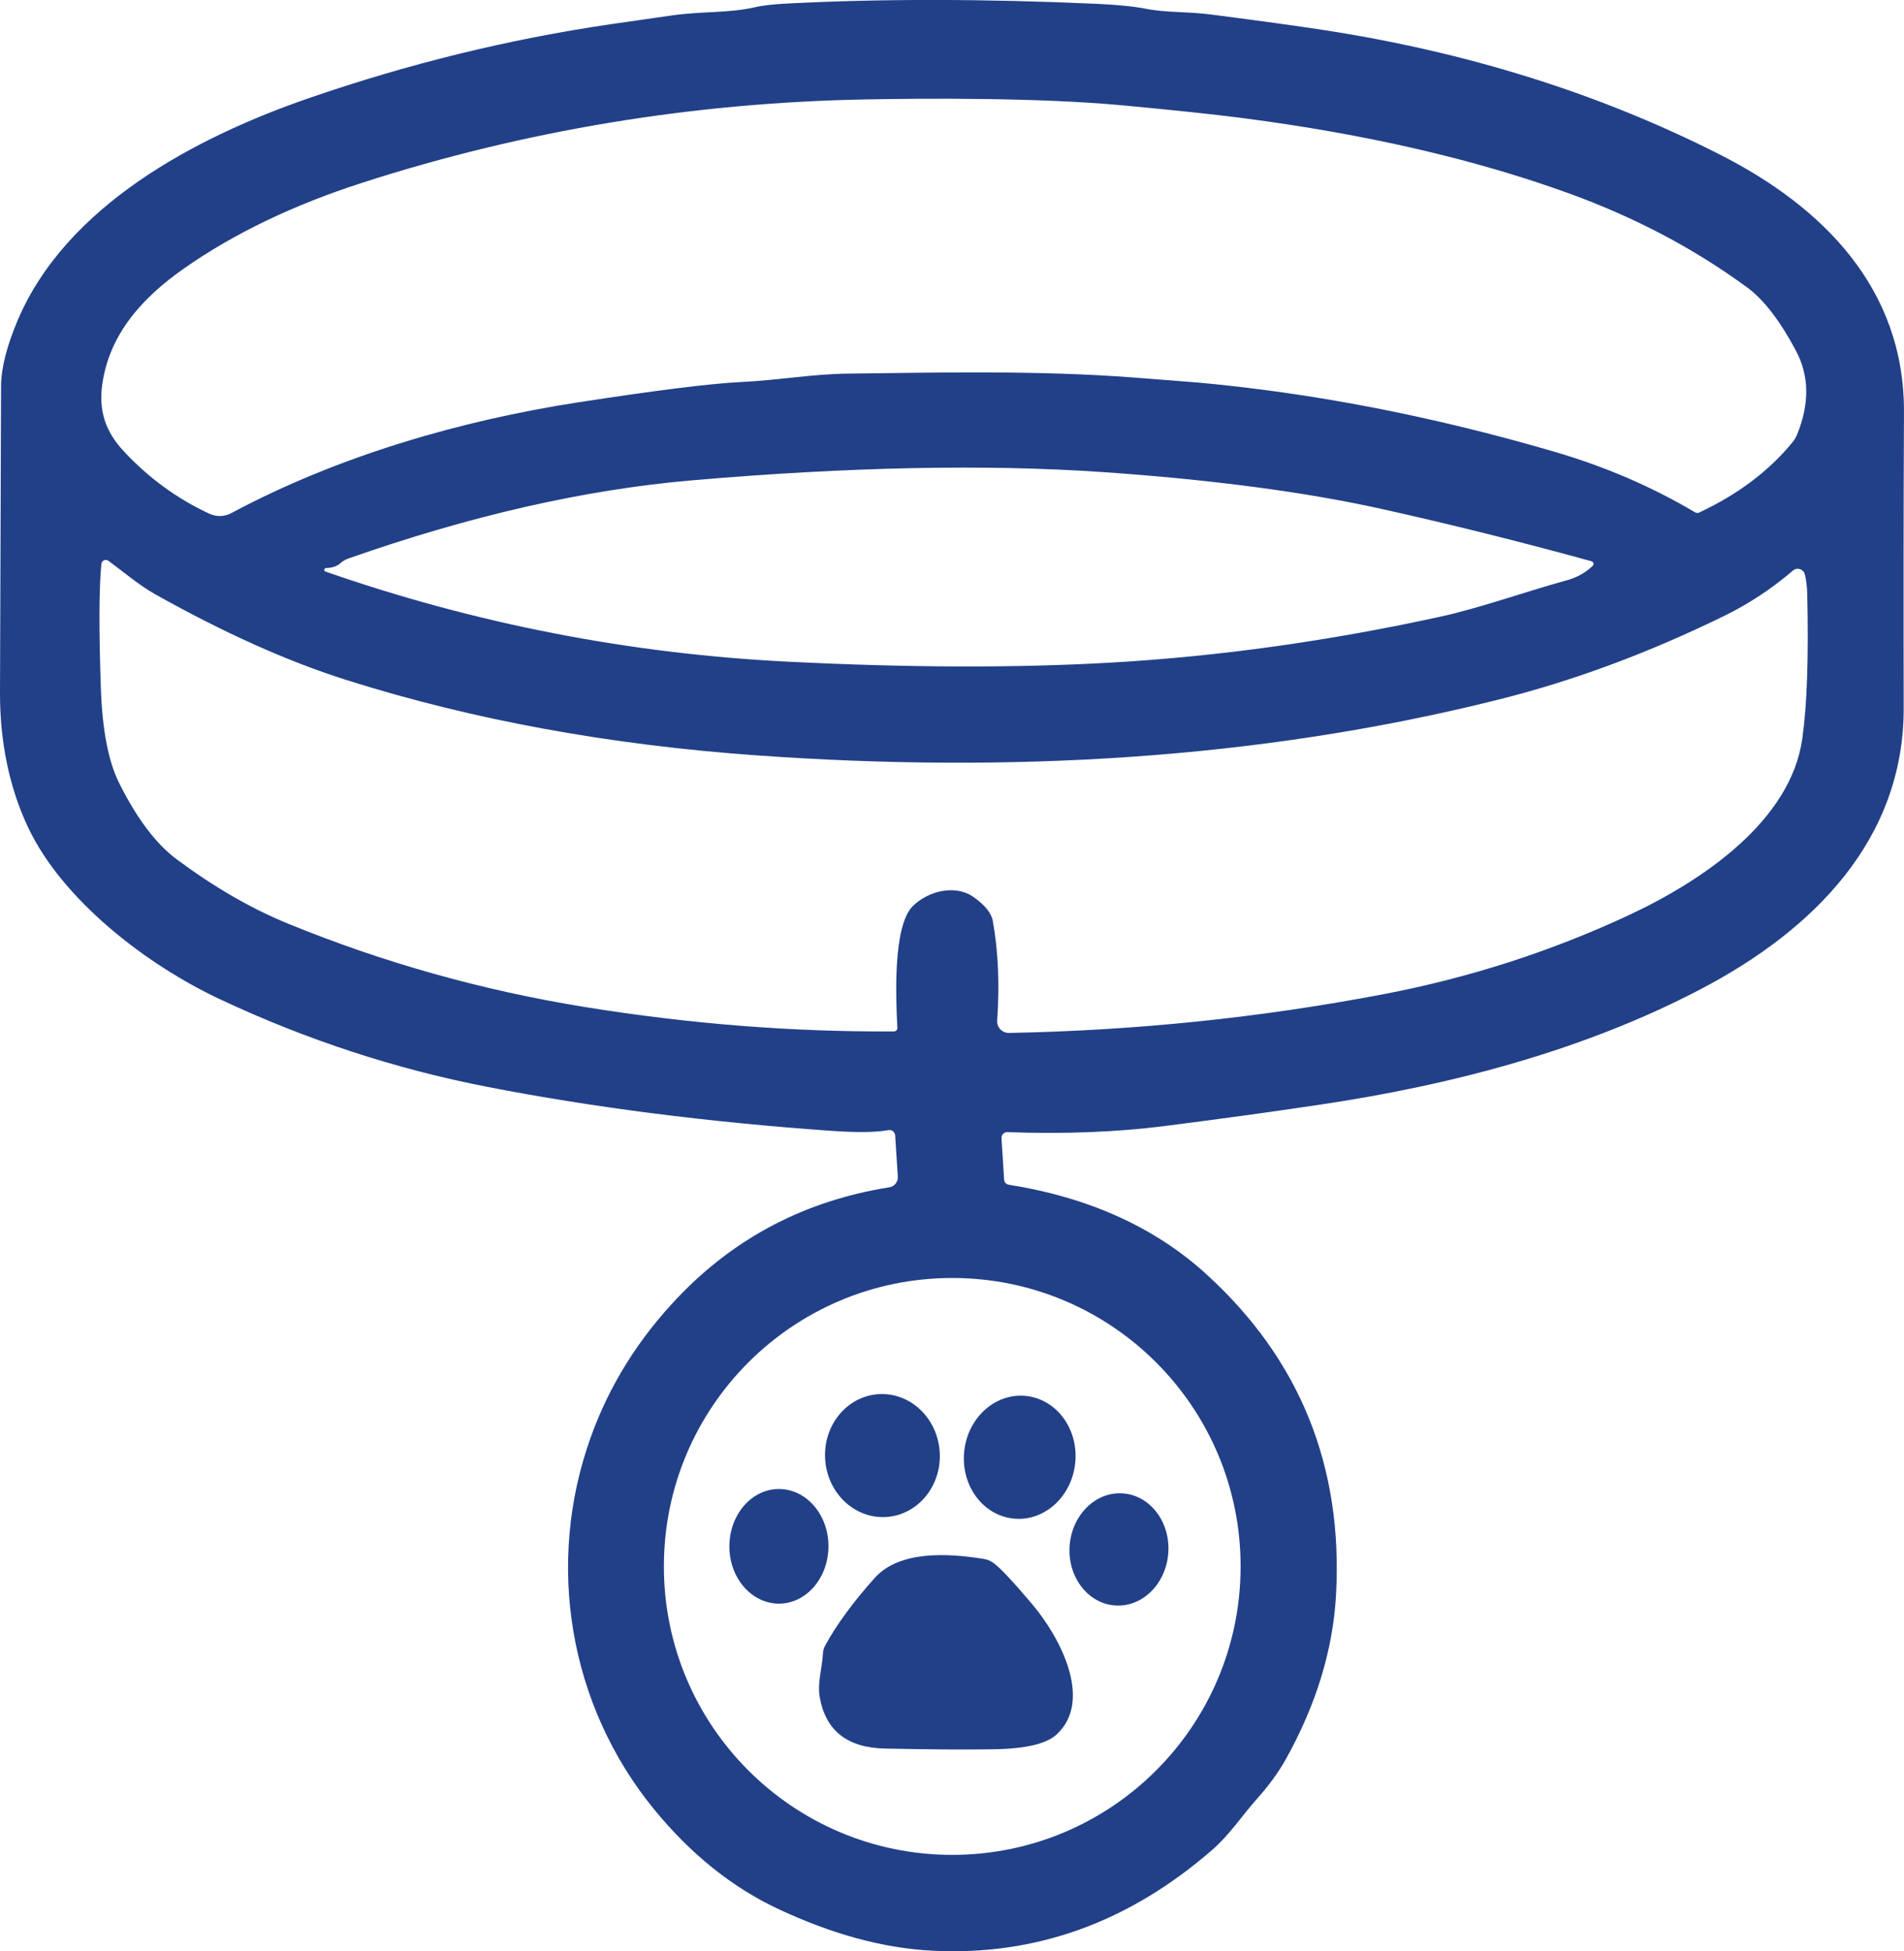
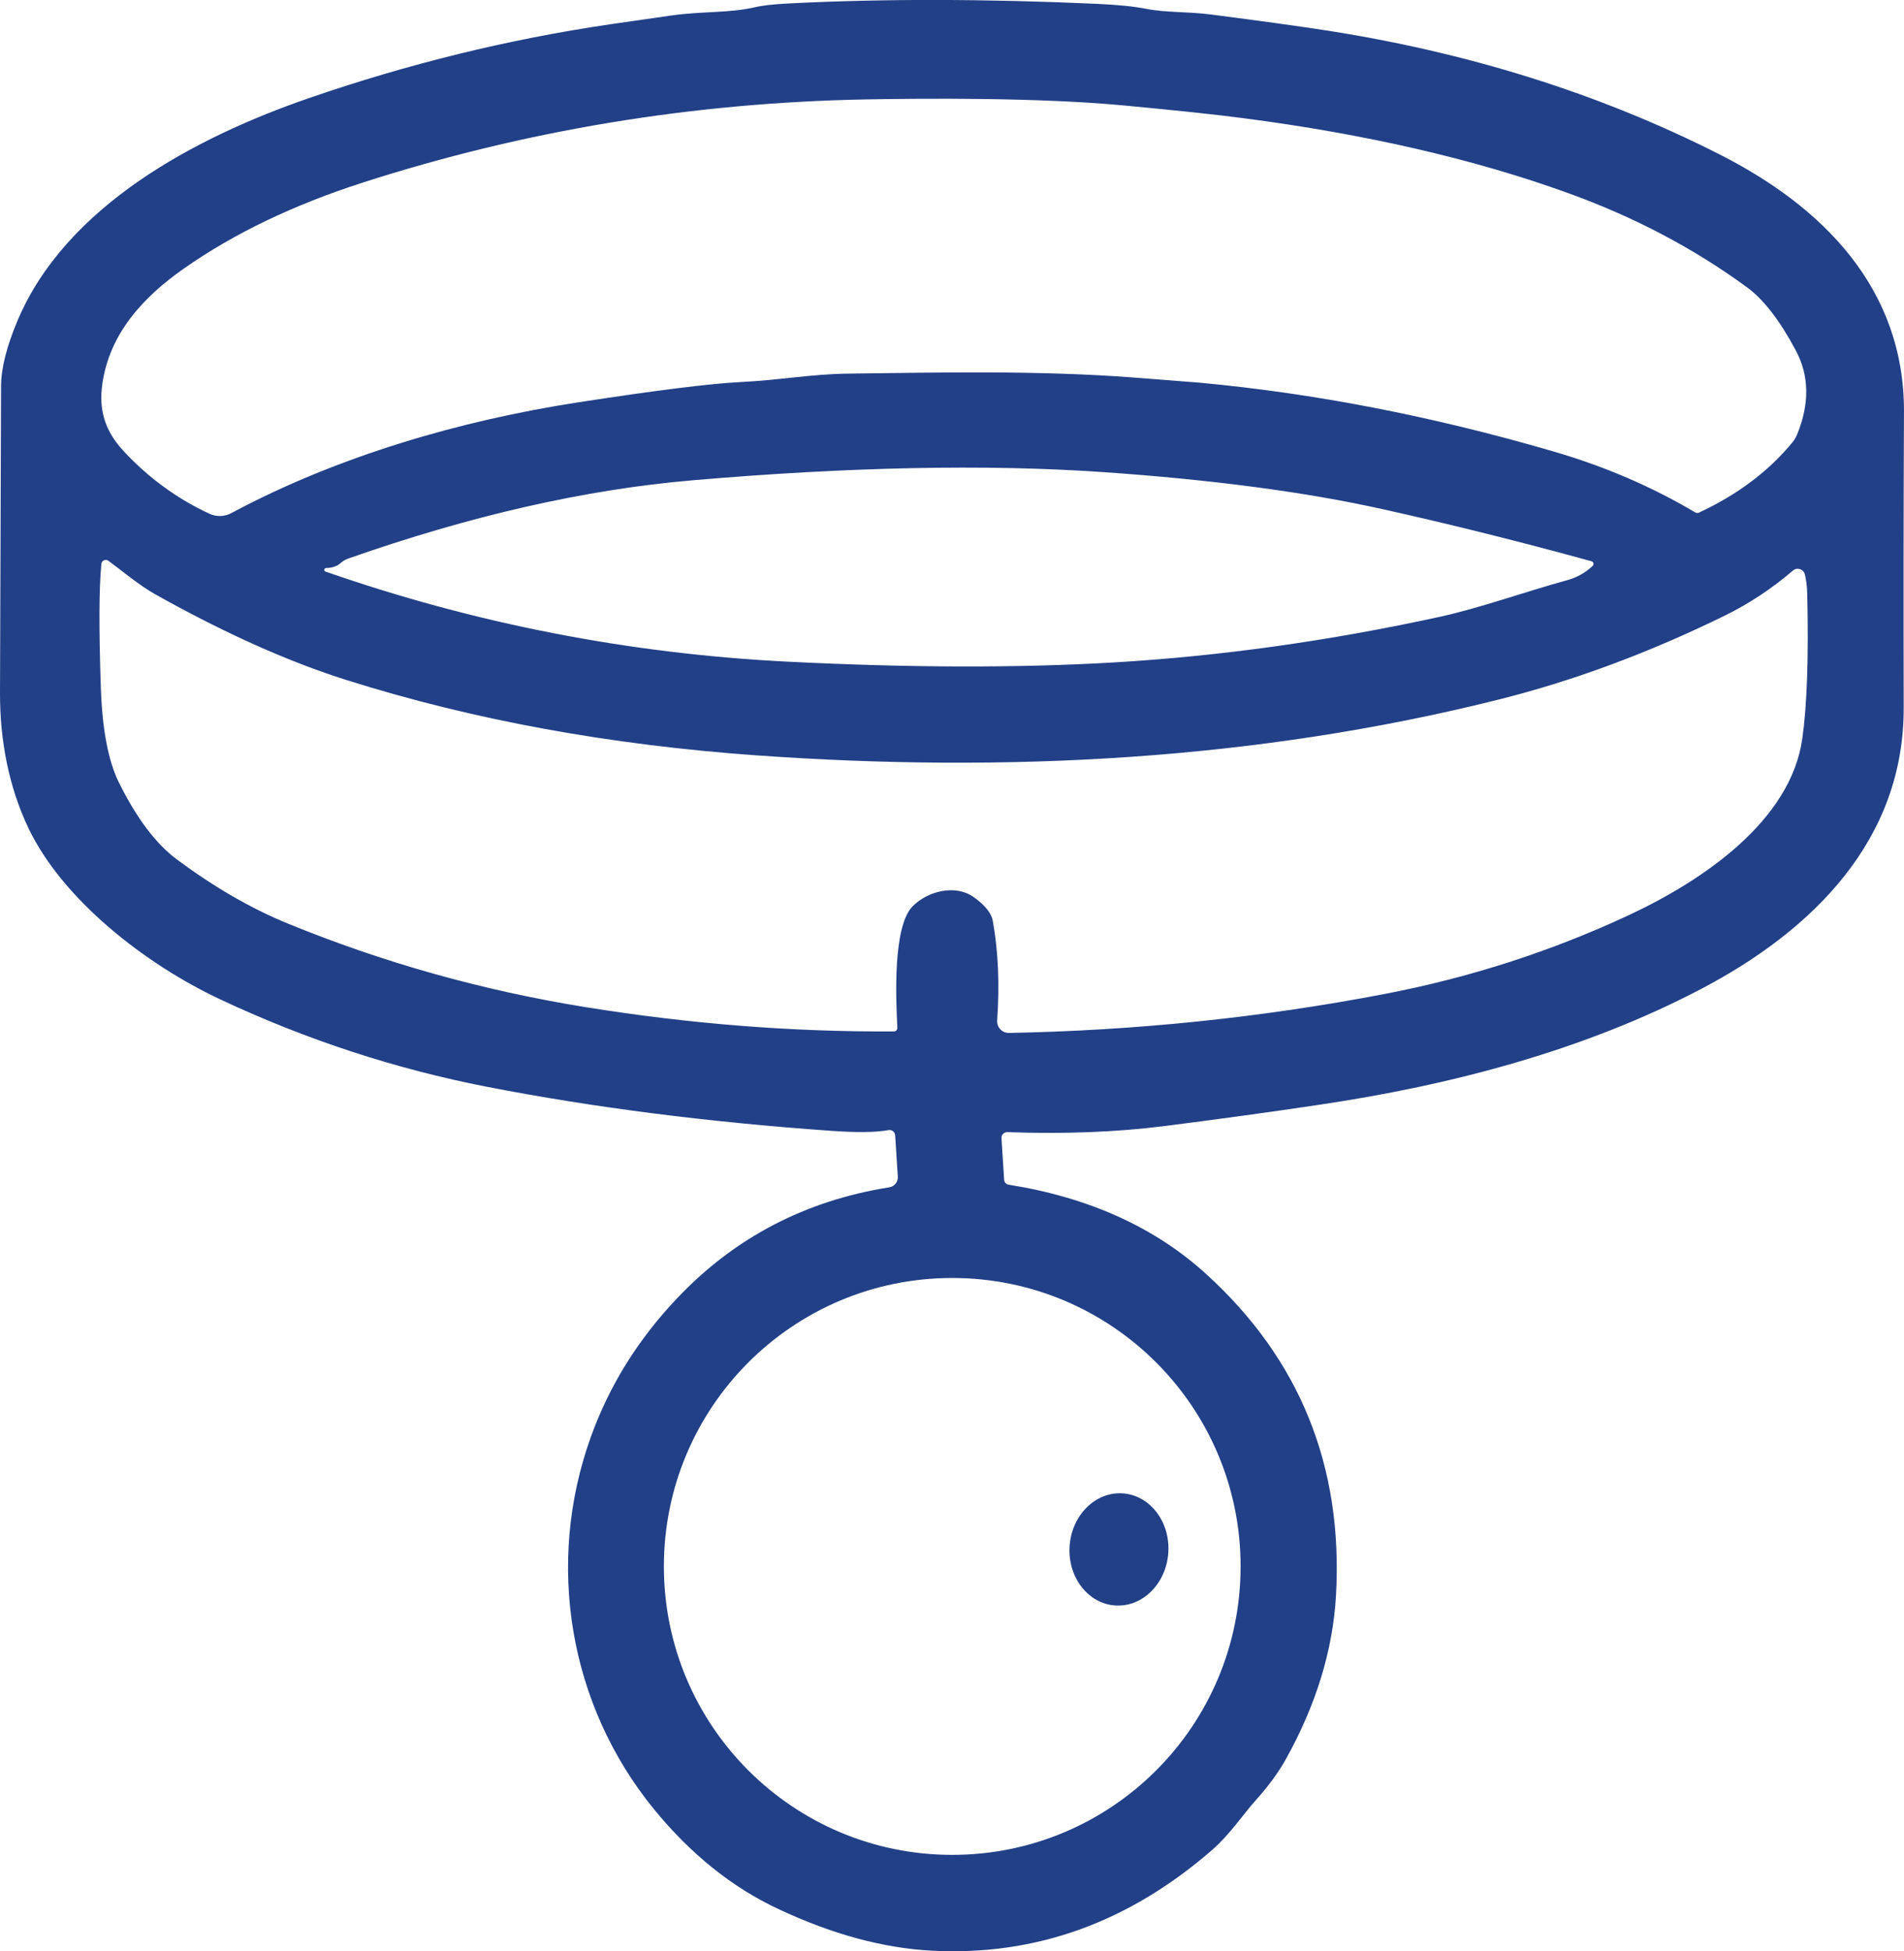
<svg xmlns="http://www.w3.org/2000/svg" id="Layer_2" data-name="Layer 2" viewBox="0 0 628.2 643.61">
  <defs>
    <style>
      .cls-1 {
        fill: #224088;
      }
    </style>
  </defs>
  <g id="_Слой_1" data-name="Слой 1">
    <g>
      <path class="cls-1" d="M293.16,372.76c-4.16.76-10.5.84-19.05.23-40.46-2.85-78.27-7.68-113.43-14.51-30.25-5.9-59.6-15.5-88.04-28.85-24.78-11.61-52.03-32.95-63.26-56.48C2.97,259.71-.03,244.41,0,228.61c.15-47.58.26-81.32.35-101.22.03-6.02,1.89-13.29,5.53-21.87,16.03-37.58,58.38-60.18,96.13-73.18,32.72-11.29,65.82-19.4,99.24-24.32.67-.12,7.45-1.08,20.27-2.91,10.21-1.45,18.85-.73,27.52-2.71,2.56-.61,6.22-1.02,10.97-1.25,31.09-1.6,65.09-1.54,102.03.12,6.75.32,12.1.84,16.08,1.63,6.52,1.31,13.58.87,21.49,1.89,16.38,2.12,28.56,3.81,36.56,5.03,47.76,7.3,91.45,20.97,131.09,41.07,34.38,17.39,61.11,44.44,60.93,85.05-.15,32.37-.17,64.83-.09,97.44.12,43.45-29.64,73.33-66.87,92.84-38.28,20.07-82.02,31.7-126.23,38.22-15.74,2.36-32.75,4.68-50.99,7.01-15.68,1.98-32.87,2.65-51.63,1.98-1.13-.03-2.04.9-1.95,2.04l.87,13.67c.06.84.7,1.51,1.51,1.63,26.5,4.22,48.22,14.05,65.18,29.49,30.92,28.13,45.17,63.44,42.81,105.9-1.02,18.06-6.52,36.1-16.55,54.1-2.41,4.33-5.64,8.75-9.71,13.29-4.54,5.06-8.7,11.49-14.57,16.61-27.52,23.94-58.29,35.02-92.35,33.27-16.06-.81-32.98-5.38-50.78-13.73-15.24-7.13-28.91-18.09-41.01-32.87-28.24-34.52-35.86-81.24-20.91-122.8,6.08-16.96,15.62-32.29,28.65-45.98,18.93-19.89,42.2-32.02,69.83-36.42,1.72-.26,2.94-1.8,2.82-3.52l-.87-13.64c-.09-1.11-1.11-1.92-2.21-1.72M560.69,169.02c12.74-5.96,23.01-13.7,30.77-23.21.61-.76,1.11-1.6,1.48-2.5,4.13-10.15,4.01-19.34-.38-27.6-5.26-9.92-10.65-16.9-16.08-20.88-17.48-12.83-37.17-23.21-59.04-31.12-31.03-11.23-66.84-19.49-107.38-24.75-9.05-1.19-22.31-2.59-39.73-4.22-28.01-2.59-65.3-2.3-84.49-1.95-57.27,1.05-112.68,10.21-166.23,27.46-22.83,7.36-42.47,16.78-58.9,28.3-13.67,9.57-24.52,21.52-26.93,37.96-1.34,9.1,1.11,15.94,7.01,22.28,8.17,8.81,17.6,15.68,28.27,20.65,2.33,1.08,5.03,1.02,7.27-.2,35.22-18.85,75.83-30.57,114.25-36.5,25.8-3.98,43.72-6.22,53.75-6.72,13.44-.67,23.21-2.65,35.86-2.79,28.94-.32,62.07-1.16,94.5,1.34,12.54.96,19.49,1.51,20.83,1.63,37.96,3.49,76.87,11.02,116.75,22.63,16.96,4.92,32.63,11.63,47,20.16.44.26.96.29,1.43.06M525.09,185.13c-23.59-6.49-46.51-12.19-68.79-17.16-25.51-5.67-56.4-9.77-92.7-12.27-38.31-2.62-83.39-1.72-135.19,2.73-35.34,3.03-73.18,11.63-113.49,25.8-.99.35-1.89.9-2.68,1.6-1.08.96-2.65,1.48-4.68,1.54-.67.03-.81.96-.17,1.16,49.27,17.16,100,27.05,152.15,29.7,40.4,2.04,76.26,2.12,107.62.29,35.4-2.06,71.35-7.1,107.88-15.07,13.35-2.91,27.6-8.11,42-12.07,3.2-.87,6.02-2.44,8.43-4.71.52-.49.32-1.34-.38-1.54M33.45,186c-.79,7.77-.84,21.47-.17,41.04.47,13.7,2.47,24.08,5.99,31.15,5.82,11.72,12.19,20.19,19.14,25.33,12.25,9.1,24.37,16.11,36.36,21.03,31.56,12.94,64.45,22.19,98.69,27.69,34.2,5.5,68.03,8.17,101.48,7.97.67,0,1.19-.55,1.13-1.22-.49-9.6-1.54-33.45,5.06-40.08,4.92-4.92,13.87-7.33,20.01-3.08,3.81,2.68,5.96,5.32,6.43,7.97,1.77,9.86,2.27,20.8,1.43,32.81-.15,2.24,1.63,4.13,3.9,4.1,41.8-.79,83.04-5.03,123.67-12.8,28.15-5.38,55.09-14.05,80.8-26.03,24.72-11.55,53.46-31.18,57.27-58.23,1.57-10.99,2.12-26.93,1.63-47.79-.06-2.38-.32-4.54-.79-6.43-.44-1.72-2.53-2.41-3.9-1.25-6.92,5.93-14.37,10.85-22.31,14.78-25.19,12.36-50.26,21.67-75.22,27.89-79.4,19.84-161.8,24.17-244.23,18.32-48.72-3.46-93.86-11.72-135.42-24.84-19.37-6.11-40.46-15.56-63.29-28.36-5.03-2.82-10.88-7.71-15.33-10.99-.9-.67-2.21-.12-2.33,1.02M409.32,516.68c0-52.56-42.58-95.14-95.14-95.14s-95.14,42.58-95.14,95.14,42.58,95.14,95.14,95.14,95.14-42.58,95.14-95.14h0Z" />
-       <path class="cls-1" d="M289.94,459.85c10.45-.62,19.44,7.96,20.11,19.14.67,11.19-7.27,20.76-17.7,21.39-10.45.62-19.44-7.96-20.11-19.14-.67-11.19,7.27-20.76,17.7-21.39h0Z" />
-       <path class="cls-1" d="M338.35,460.43c10.13.96,17.49,10.79,16.42,21.97-1.05,11.18-10.13,19.47-20.24,18.51-10.13-.96-17.49-10.79-16.42-21.97,1.05-11.18,10.13-19.47,20.24-18.51h0Z" />
-       <path class="cls-1" d="M257.03,491.14c9.04.03,16.34,8.49,16.31,18.93-.03,10.44-7.36,18.91-16.38,18.88-9.04-.03-16.34-8.49-16.31-18.93.03-10.44,7.36-18.91,16.38-18.88h0Z" />
      <path class="cls-1" d="M370.38,492.58c8.98.57,15.76,9.33,15.09,19.54-.66,10.2-8.49,18.03-17.48,17.44-8.98-.57-15.76-9.33-15.09-19.54.66-10.2,8.49-18.03,17.48-17.44h0Z" />
-       <path class="cls-1" d="M340.65,529.25c9.16,10.85,20.04,31.59,8.03,42.81-3.34,3.11-10.15,4.74-20.48,4.92-9.28.17-21.38.09-36.27-.23-12.42-.26-19.6-5.96-21.49-17.1-.79-4.6.84-9.6,1.08-14.25.03-.96.32-1.89.79-2.73,3.75-6.84,9.16-14.22,16.23-22.13,8.2-9.22,24.34-8.2,35.86-6.37,1.13.17,2.21.58,3.17,1.22,2.12,1.43,6.49,6.05,13.09,13.87h0Z" />
    </g>
  </g>
</svg>